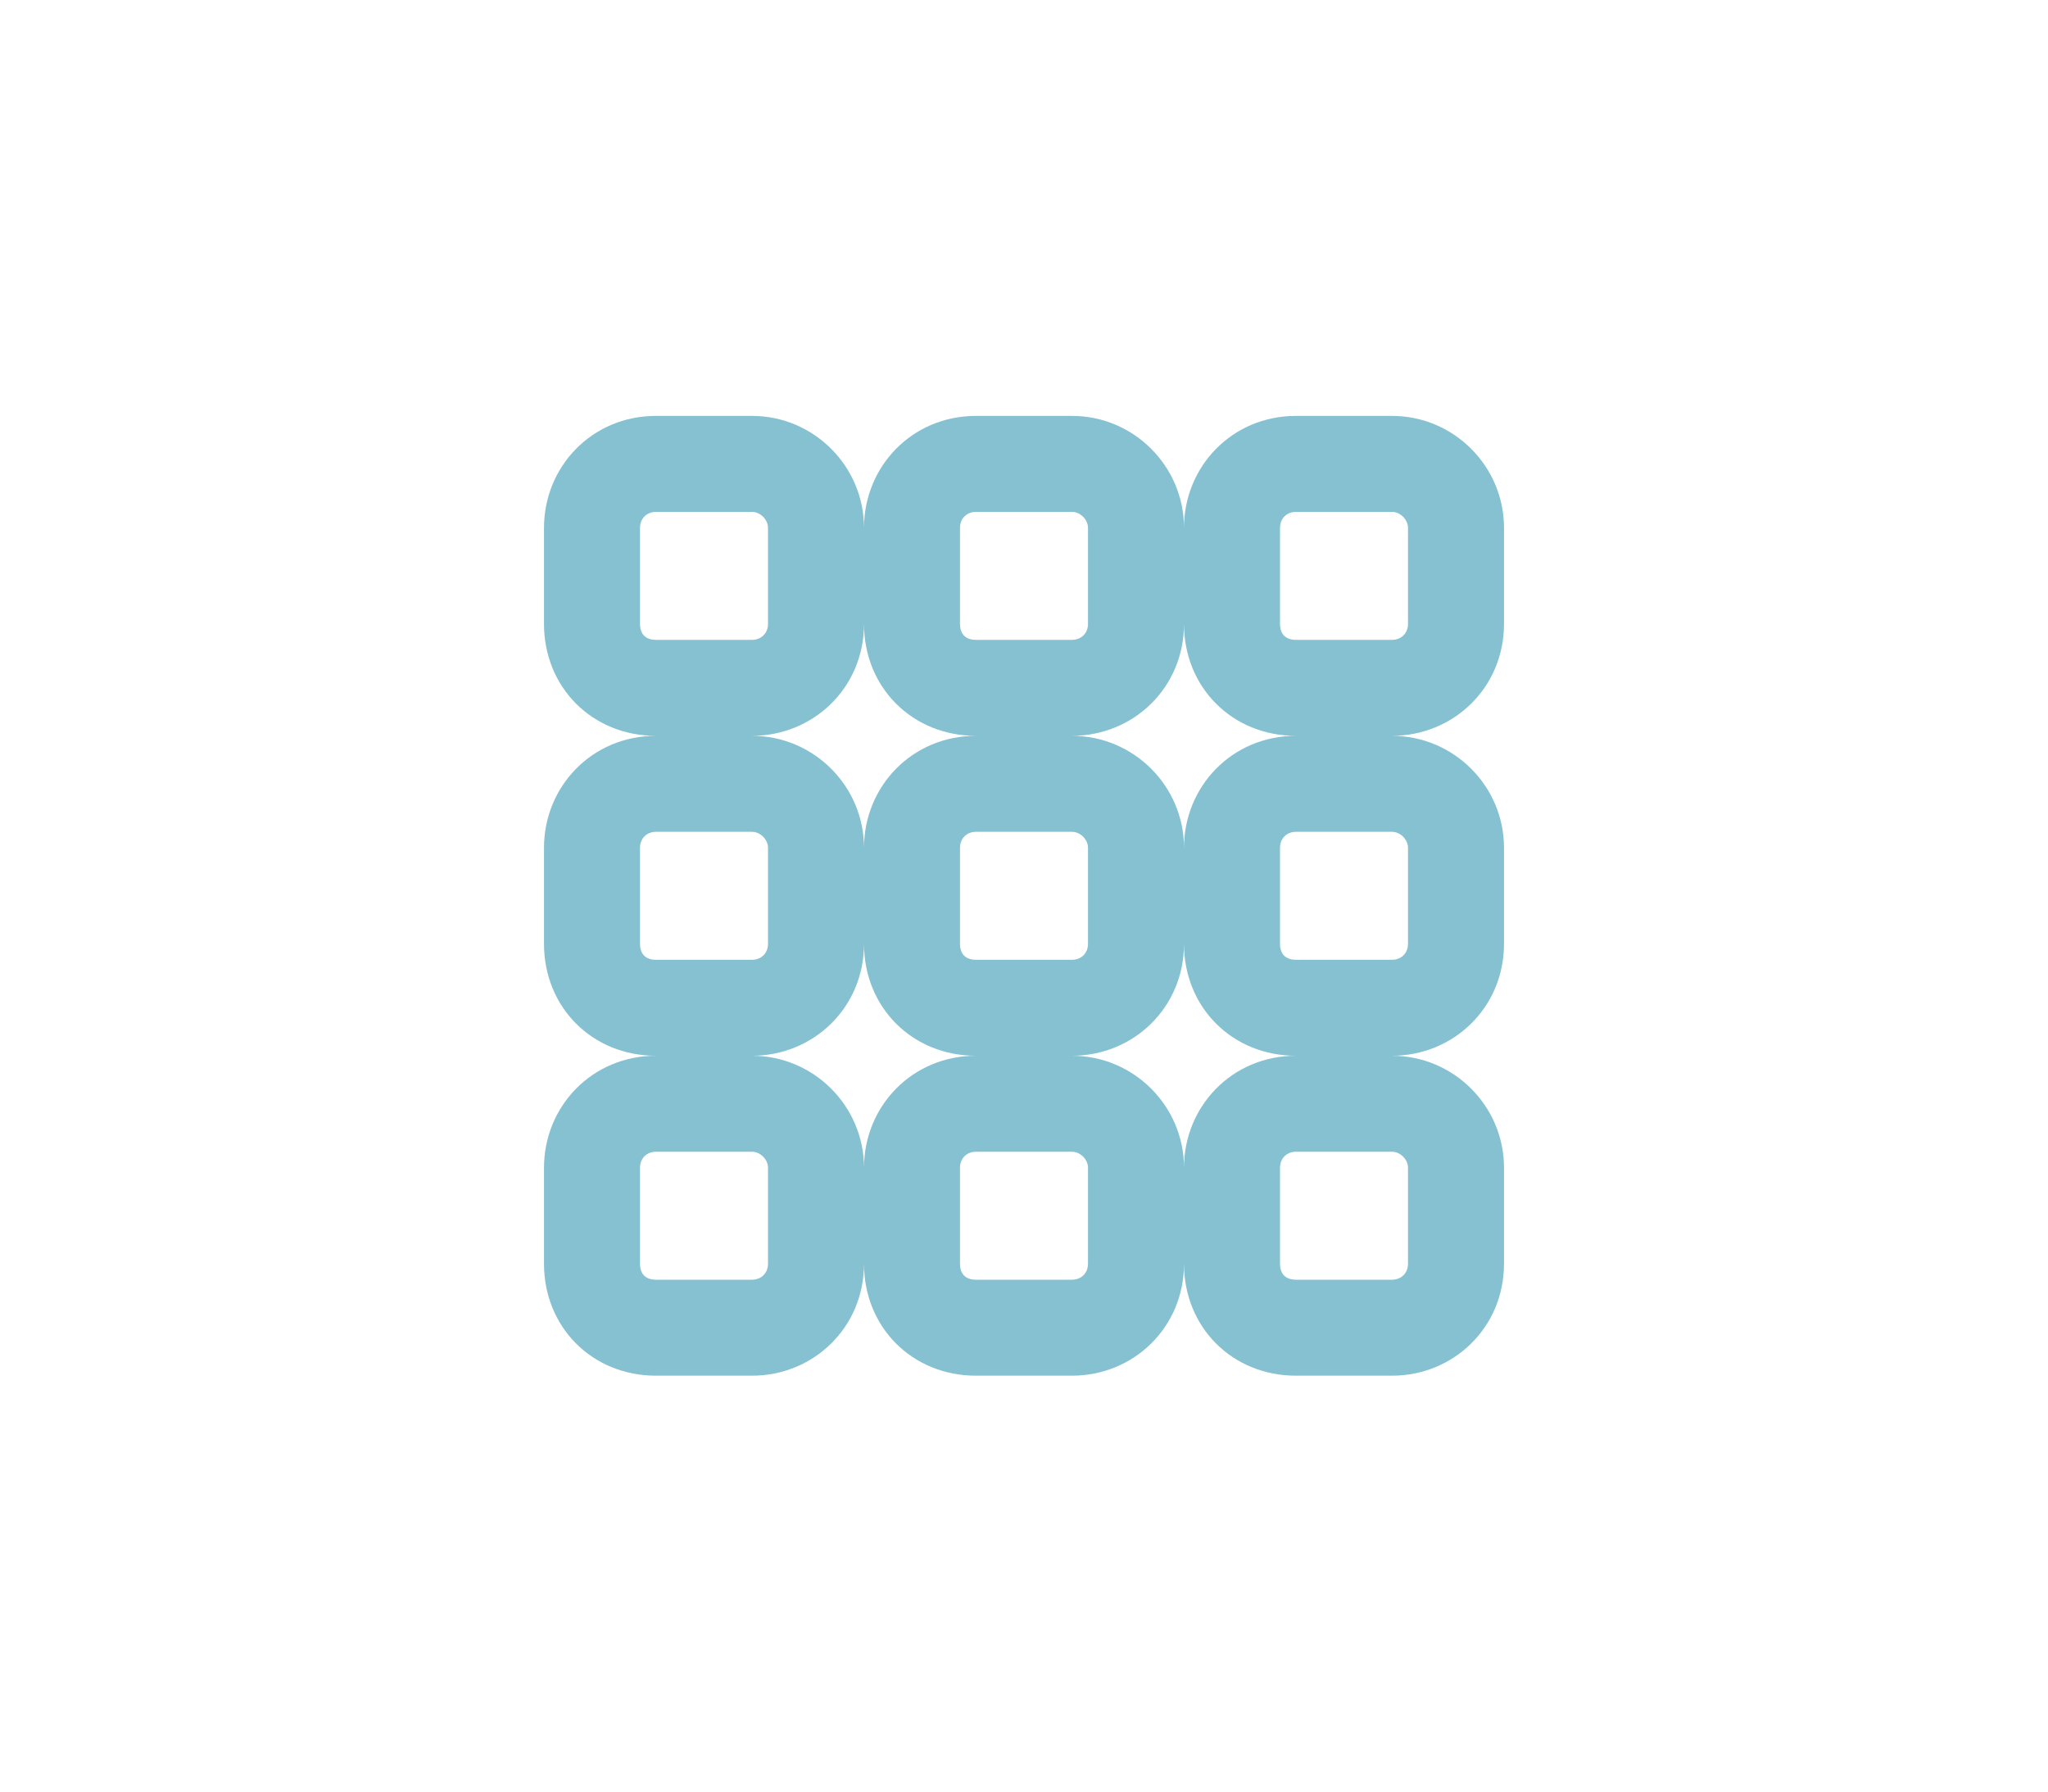
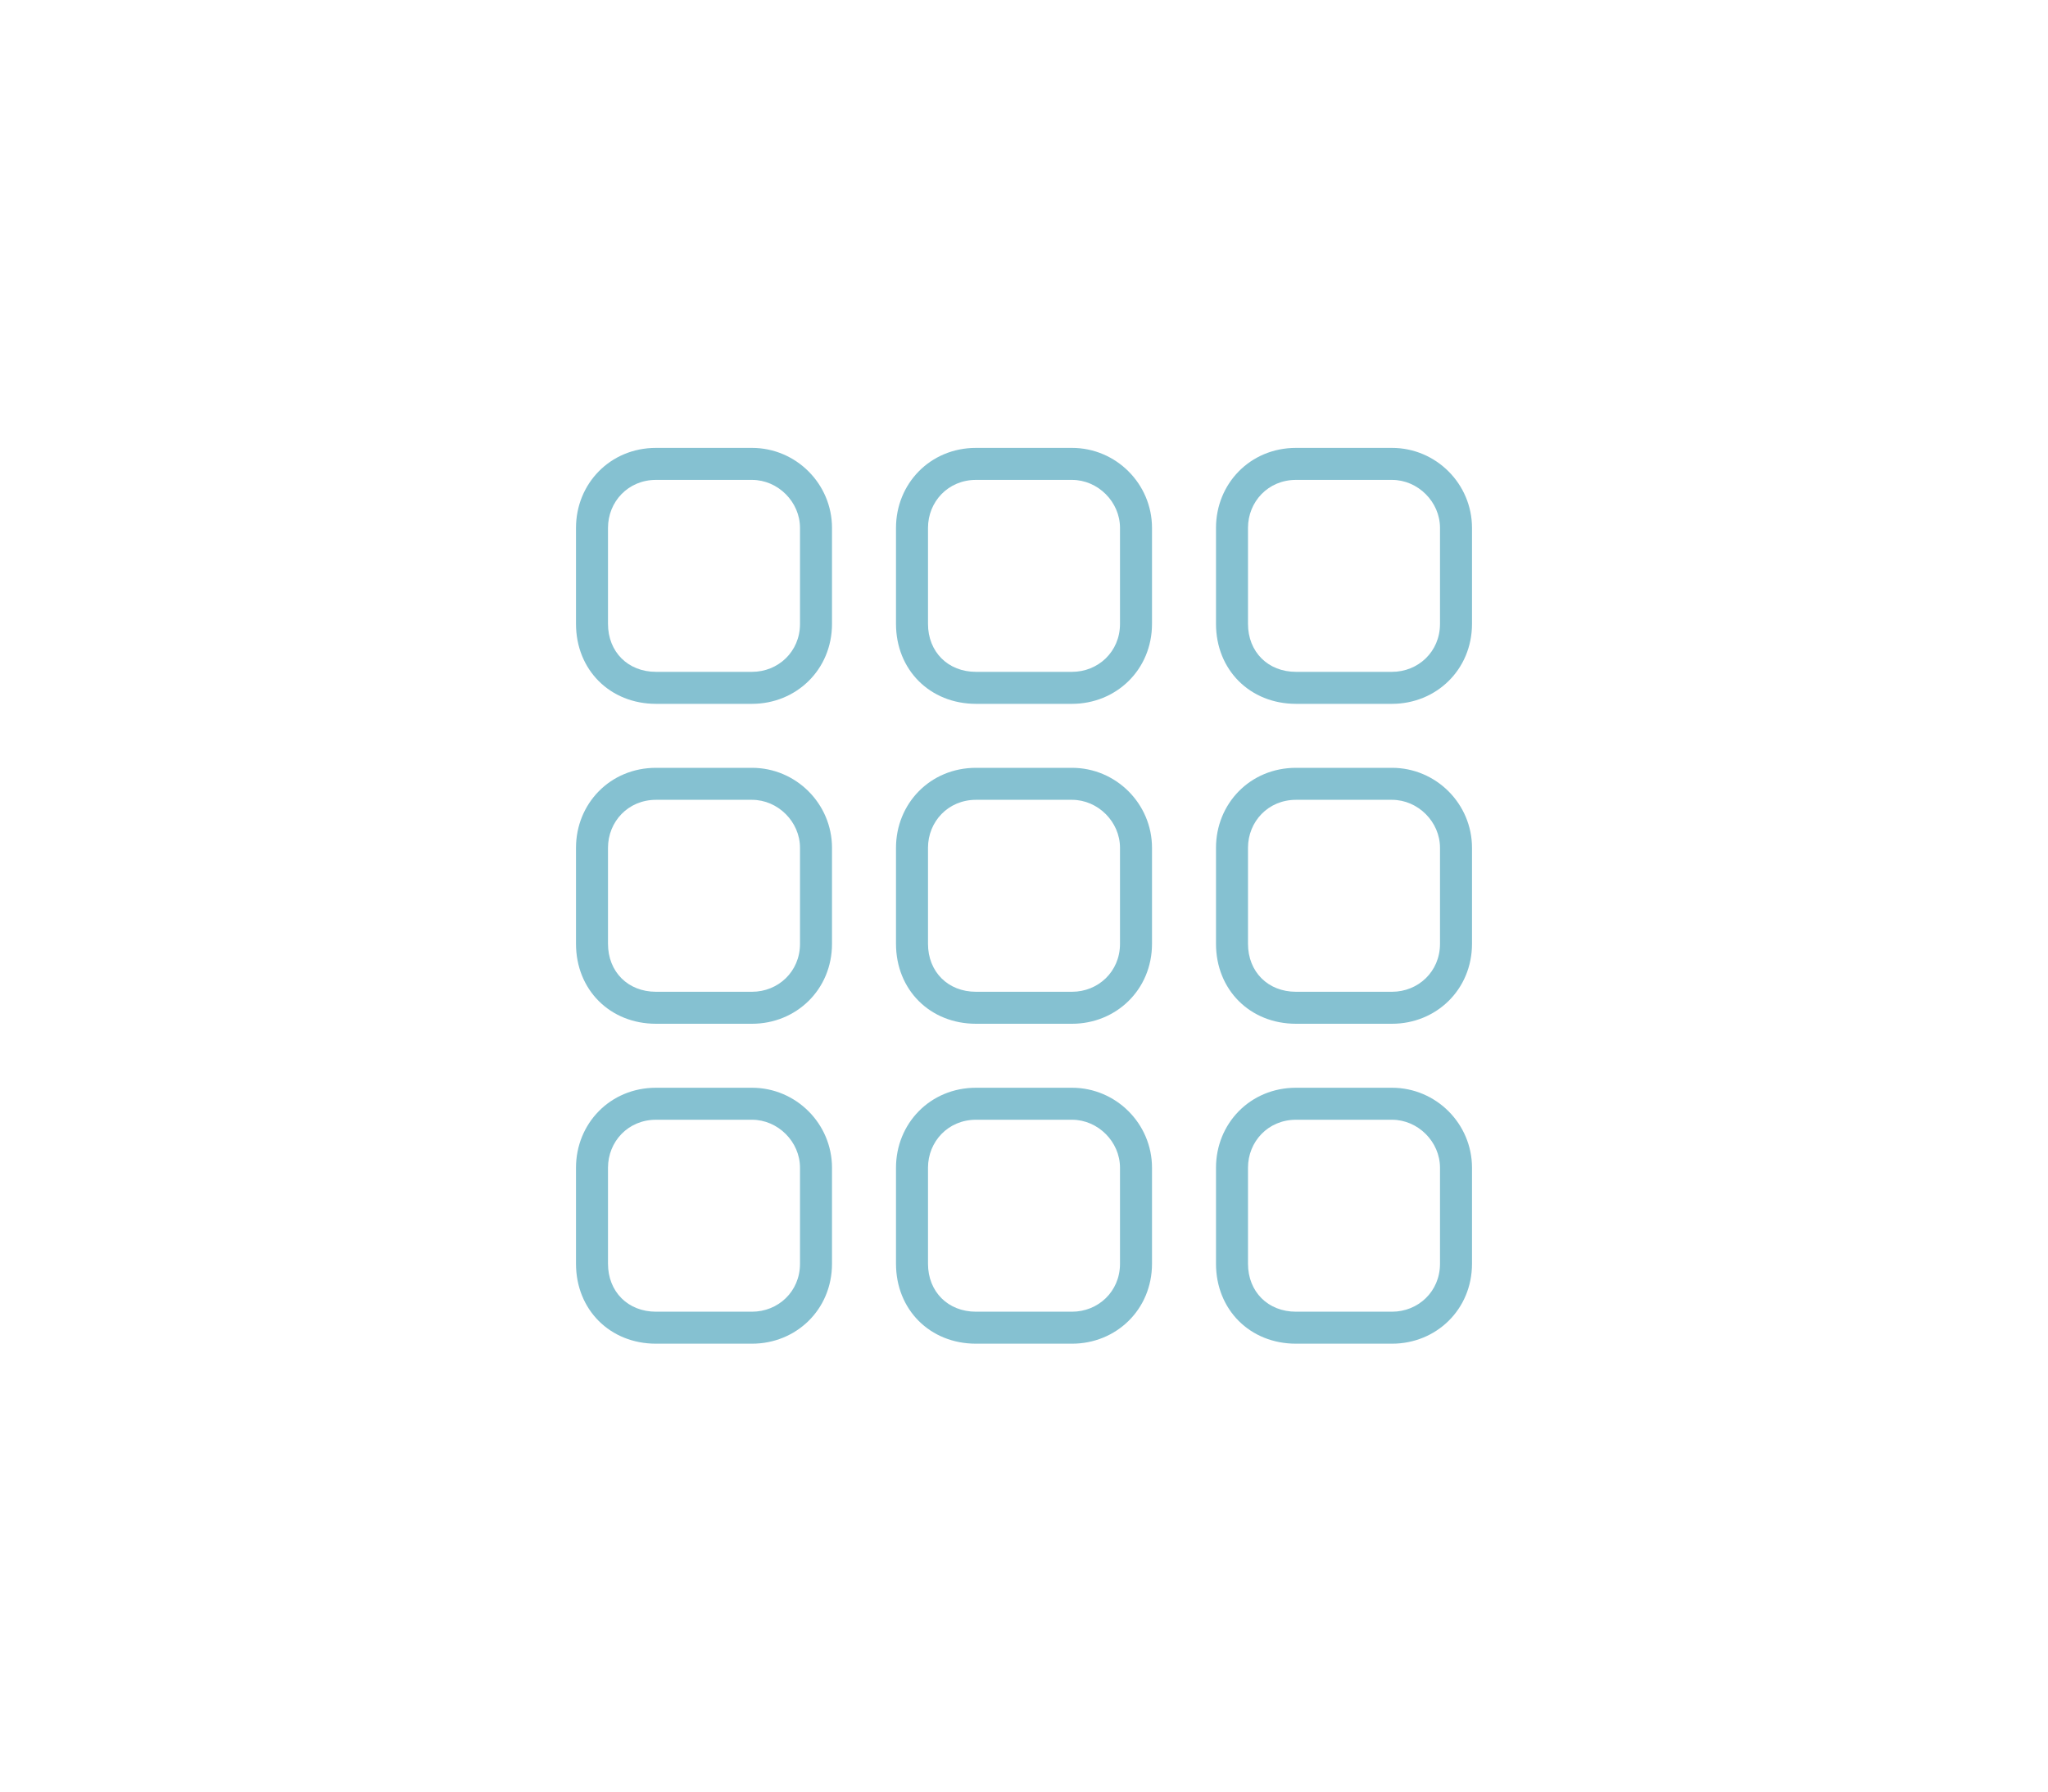
<svg xmlns="http://www.w3.org/2000/svg" width="32" height="28" viewBox="0 0 32 28" fill="none">
  <mask id="path-1-outside-1_355_677" maskUnits="userSpaceOnUse" x="8" y="6" width="16" height="16" fill="black">
-     <rect fill="white" x="8" y="6" width="16" height="16" />
-     <path d="M11.75 7.5H10.25C9.812 7.5 9.5 7.844 9.5 8.25V9.75C9.5 10.188 9.812 10.5 10.25 10.5H11.75C12.156 10.5 12.5 10.188 12.5 9.75V8.25C12.5 7.844 12.156 7.5 11.75 7.5ZM10.25 7H11.75C12.438 7 13 7.562 13 8.25V9.75C13 10.469 12.438 11 11.75 11H10.25C9.531 11 9 10.469 9 9.75V8.25C9 7.562 9.531 7 10.25 7ZM11.75 12.5H10.25C9.812 12.5 9.5 12.844 9.5 13.25V14.75C9.5 15.188 9.812 15.5 10.25 15.5H11.75C12.156 15.5 12.5 15.188 12.5 14.75V13.25C12.5 12.844 12.156 12.5 11.75 12.5ZM10.25 12H11.75C12.438 12 13 12.562 13 13.25V14.75C13 15.469 12.438 16 11.75 16H10.25C9.531 16 9 15.469 9 14.75V13.25C9 12.562 9.531 12 10.25 12ZM10.25 17.5C9.812 17.5 9.5 17.844 9.5 18.25V19.75C9.5 20.188 9.812 20.5 10.25 20.5H11.75C12.156 20.5 12.5 20.188 12.5 19.75V18.25C12.5 17.844 12.156 17.5 11.75 17.5H10.25ZM9 18.25C9 17.562 9.531 17 10.25 17H11.75C12.438 17 13 17.562 13 18.25V19.75C13 20.469 12.438 21 11.75 21H10.25C9.531 21 9 20.469 9 19.75V18.25ZM16.75 7.5H15.25C14.812 7.5 14.5 7.844 14.5 8.25V9.75C14.5 10.188 14.812 10.5 15.25 10.5H16.75C17.156 10.5 17.5 10.188 17.5 9.75V8.25C17.5 7.844 17.156 7.5 16.75 7.5ZM15.25 7H16.75C17.438 7 18 7.562 18 8.25V9.75C18 10.469 17.438 11 16.75 11H15.25C14.531 11 14 10.469 14 9.75V8.25C14 7.562 14.531 7 15.25 7ZM15.25 12.5C14.812 12.5 14.5 12.844 14.5 13.25V14.75C14.5 15.188 14.812 15.5 15.25 15.5H16.75C17.156 15.5 17.5 15.188 17.5 14.75V13.25C17.5 12.844 17.156 12.5 16.75 12.5H15.25ZM14 13.25C14 12.562 14.531 12 15.25 12H16.75C17.438 12 18 12.562 18 13.25V14.75C18 15.469 17.438 16 16.75 16H15.25C14.531 16 14 15.469 14 14.75V13.25ZM16.75 17.5H15.25C14.812 17.5 14.5 17.844 14.5 18.25V19.75C14.5 20.188 14.812 20.5 15.25 20.5H16.75C17.156 20.5 17.5 20.188 17.5 19.75V18.25C17.5 17.844 17.156 17.5 16.75 17.5ZM15.25 17H16.75C17.438 17 18 17.562 18 18.25V19.75C18 20.469 17.438 21 16.75 21H15.25C14.531 21 14 20.469 14 19.75V18.25C14 17.562 14.531 17 15.25 17ZM20.25 7.5C19.812 7.5 19.5 7.844 19.5 8.25V9.75C19.5 10.188 19.812 10.5 20.25 10.5H21.75C22.156 10.5 22.5 10.188 22.5 9.75V8.25C22.5 7.844 22.156 7.5 21.75 7.5H20.25ZM19 8.25C19 7.562 19.531 7 20.25 7H21.75C22.438 7 23 7.562 23 8.25V9.75C23 10.469 22.438 11 21.75 11H20.25C19.531 11 19 10.469 19 9.75V8.25ZM21.75 12.5H20.25C19.812 12.5 19.5 12.844 19.5 13.25V14.75C19.5 15.188 19.812 15.5 20.25 15.5H21.75C22.156 15.5 22.5 15.188 22.5 14.75V13.25C22.5 12.844 22.156 12.5 21.75 12.5ZM20.25 12H21.75C22.438 12 23 12.562 23 13.25V14.75C23 15.469 22.438 16 21.75 16H20.25C19.531 16 19 15.469 19 14.75V13.25C19 12.562 19.531 12 20.25 12ZM20.25 17.5C19.812 17.5 19.5 17.844 19.5 18.25V19.75C19.5 20.188 19.812 20.5 20.25 20.5H21.75C22.156 20.5 22.5 20.188 22.5 19.75V18.25C22.5 17.844 22.156 17.5 21.75 17.5H20.25ZM19 18.25C19 17.562 19.531 17 20.25 17H21.75C22.438 17 23 17.562 23 18.25V19.75C23 20.469 22.438 21 21.75 21H20.25C19.531 21 19 20.469 19 19.75V18.25Z" />
-   </mask>
+     </mask>
  <path d="M11.75 7.5H10.25C9.812 7.5 9.5 7.844 9.5 8.25V9.75C9.5 10.188 9.812 10.5 10.25 10.5H11.75C12.156 10.5 12.5 10.188 12.5 9.75V8.25C12.5 7.844 12.156 7.5 11.75 7.5ZM10.25 7H11.75C12.438 7 13 7.562 13 8.25V9.75C13 10.469 12.438 11 11.75 11H10.25C9.531 11 9 10.469 9 9.75V8.25C9 7.562 9.531 7 10.25 7ZM11.75 12.5H10.25C9.812 12.5 9.5 12.844 9.5 13.25V14.75C9.5 15.188 9.812 15.5 10.25 15.5H11.75C12.156 15.5 12.5 15.188 12.5 14.75V13.25C12.5 12.844 12.156 12.5 11.75 12.5ZM10.25 12H11.75C12.438 12 13 12.562 13 13.25V14.75C13 15.469 12.438 16 11.75 16H10.25C9.531 16 9 15.469 9 14.75V13.25C9 12.562 9.531 12 10.25 12ZM10.25 17.5C9.812 17.5 9.5 17.844 9.5 18.25V19.75C9.5 20.188 9.812 20.5 10.25 20.5H11.75C12.156 20.5 12.5 20.188 12.5 19.75V18.25C12.5 17.844 12.156 17.5 11.75 17.5H10.25ZM9 18.25C9 17.562 9.531 17 10.25 17H11.75C12.438 17 13 17.562 13 18.25V19.75C13 20.469 12.438 21 11.75 21H10.25C9.531 21 9 20.469 9 19.75V18.25ZM16.75 7.5H15.25C14.812 7.5 14.5 7.844 14.5 8.25V9.75C14.5 10.188 14.812 10.5 15.25 10.5H16.75C17.156 10.5 17.5 10.188 17.5 9.75V8.25C17.5 7.844 17.156 7.5 16.75 7.5ZM15.25 7H16.75C17.438 7 18 7.562 18 8.25V9.75C18 10.469 17.438 11 16.75 11H15.25C14.531 11 14 10.469 14 9.75V8.25C14 7.562 14.531 7 15.25 7ZM15.25 12.5C14.812 12.5 14.5 12.844 14.5 13.25V14.75C14.5 15.188 14.812 15.5 15.25 15.5H16.75C17.156 15.5 17.5 15.188 17.5 14.75V13.25C17.5 12.844 17.156 12.5 16.75 12.5H15.25ZM14 13.25C14 12.562 14.531 12 15.25 12H16.75C17.438 12 18 12.562 18 13.25V14.75C18 15.469 17.438 16 16.75 16H15.25C14.531 16 14 15.469 14 14.75V13.25ZM16.75 17.5H15.25C14.812 17.5 14.5 17.844 14.5 18.25V19.75C14.5 20.188 14.812 20.5 15.25 20.5H16.75C17.156 20.5 17.5 20.188 17.5 19.75V18.25C17.5 17.844 17.156 17.5 16.75 17.5ZM15.25 17H16.75C17.438 17 18 17.562 18 18.25V19.75C18 20.469 17.438 21 16.75 21H15.25C14.531 21 14 20.469 14 19.75V18.25C14 17.562 14.531 17 15.25 17ZM20.25 7.5C19.812 7.5 19.5 7.844 19.5 8.25V9.75C19.5 10.188 19.812 10.5 20.25 10.5H21.75C22.156 10.5 22.5 10.188 22.5 9.75V8.25C22.5 7.844 22.156 7.5 21.75 7.5H20.25ZM19 8.25C19 7.562 19.531 7 20.25 7H21.75C22.438 7 23 7.562 23 8.25V9.75C23 10.469 22.438 11 21.75 11H20.25C19.531 11 19 10.469 19 9.75V8.25ZM21.75 12.5H20.25C19.812 12.5 19.5 12.844 19.5 13.25V14.75C19.5 15.188 19.812 15.5 20.25 15.5H21.75C22.156 15.5 22.5 15.188 22.5 14.75V13.25C22.5 12.844 22.156 12.5 21.75 12.5ZM20.25 12H21.75C22.438 12 23 12.562 23 13.25V14.75C23 15.469 22.438 16 21.75 16H20.25C19.531 16 19 15.469 19 14.75V13.25C19 12.562 19.531 12 20.25 12ZM20.25 17.5C19.812 17.5 19.5 17.844 19.5 18.25V19.75C19.5 20.188 19.812 20.5 20.25 20.5H21.75C22.156 20.5 22.5 20.188 22.5 19.75V18.25C22.5 17.844 22.156 17.5 21.75 17.5H20.25ZM19 18.25C19 17.562 19.531 17 20.25 17H21.75C22.438 17 23 17.562 23 18.25V19.75C23 20.469 22.438 21 21.75 21H20.25C19.531 21 19 20.469 19 19.75V18.25Z" fill="#85C1D1" />
-   <path d="M11.75 7H10.25V8H11.75V7ZM10.25 7C9.523 7 9 7.581 9 8.25H10C10 8.106 10.102 8 10.25 8V7ZM9 8.25V9.75H10V8.25H9ZM9 9.75C9 10.464 9.536 11 10.25 11V10C10.089 10 10 9.911 10 9.75H9ZM10.25 11H11.75V10H10.25V11ZM11.75 11C12.419 11 13 10.477 13 9.75H12C12 9.898 11.894 10 11.75 10V11ZM13 9.75V8.25H12V9.75H13ZM13 8.25C13 7.568 12.432 7 11.75 7V8C11.88 8 12 8.12 12 8.25H13ZM10.25 7.5H11.75V6.5H10.25V7.5ZM11.75 7.5C12.161 7.5 12.5 7.839 12.5 8.25H13.5C13.5 7.286 12.714 6.5 11.75 6.5V7.5ZM12.5 8.25V9.75H13.5V8.25H12.5ZM12.5 9.75C12.5 10.184 12.17 10.5 11.75 10.5V11.5C12.705 11.5 13.5 10.753 13.5 9.75H12.5ZM11.75 10.5H10.25V11.5H11.75V10.5ZM10.25 10.5C9.807 10.5 9.5 10.193 9.5 9.75H8.5C8.5 10.745 9.255 11.5 10.25 11.5V10.5ZM9.5 9.75V8.25H8.5V9.75H9.5ZM9.5 8.25C9.5 7.83 9.816 7.5 10.25 7.5V6.5C9.247 6.5 8.5 7.295 8.5 8.25H9.5ZM11.75 12H10.25V13H11.75V12ZM10.25 12C9.523 12 9 12.581 9 13.25H10C10 13.106 10.102 13 10.25 13V12ZM9 13.25V14.75H10V13.25H9ZM9 14.75C9 15.464 9.536 16 10.25 16V15C10.089 15 10 14.911 10 14.75H9ZM10.25 16H11.75V15H10.25V16ZM11.75 16C12.419 16 13 15.477 13 14.75H12C12 14.898 11.894 15 11.75 15V16ZM13 14.75V13.25H12V14.75H13ZM13 13.25C13 12.568 12.432 12 11.75 12V13C11.88 13 12 13.12 12 13.25H13ZM10.25 12.5H11.75V11.5H10.25V12.5ZM11.75 12.5C12.161 12.5 12.5 12.839 12.5 13.25H13.5C13.5 12.286 12.714 11.5 11.75 11.5V12.5ZM12.5 13.25V14.75H13.5V13.25H12.5ZM12.5 14.75C12.5 15.184 12.17 15.5 11.75 15.5V16.5C12.705 16.5 13.5 15.753 13.5 14.75H12.5ZM11.75 15.5H10.25V16.5H11.75V15.5ZM10.25 15.5C9.807 15.5 9.5 15.193 9.5 14.75H8.5C8.5 15.745 9.255 16.5 10.25 16.5V15.5ZM9.5 14.75V13.25H8.5V14.75H9.5ZM9.5 13.25C9.5 12.83 9.816 12.5 10.25 12.5V11.5C9.247 11.5 8.5 12.295 8.5 13.25H9.5ZM10.25 17C9.523 17 9 17.581 9 18.25H10C10 18.106 10.102 18 10.25 18V17ZM9 18.25V19.75H10V18.25H9ZM9 19.75C9 20.464 9.536 21 10.25 21V20C10.089 20 10 19.911 10 19.75H9ZM10.25 21H11.75V20H10.25V21ZM11.75 21C12.419 21 13 20.477 13 19.75H12C12 19.898 11.894 20 11.75 20V21ZM13 19.75V18.25H12V19.75H13ZM13 18.25C13 17.568 12.432 17 11.75 17V18C11.88 18 12 18.12 12 18.25H13ZM11.75 17H10.25V18H11.75V17ZM9.5 18.25C9.5 17.83 9.816 17.5 10.25 17.5V16.5C9.247 16.5 8.5 17.295 8.5 18.25H9.5ZM10.25 17.5H11.75V16.5H10.25V17.5ZM11.75 17.5C12.161 17.5 12.5 17.839 12.5 18.25H13.5C13.5 17.286 12.714 16.5 11.75 16.5V17.5ZM12.5 18.25V19.75H13.5V18.25H12.5ZM12.5 19.75C12.5 20.184 12.17 20.5 11.75 20.5V21.5C12.705 21.5 13.5 20.753 13.5 19.75H12.5ZM11.75 20.5H10.25V21.5H11.75V20.5ZM10.25 20.5C9.807 20.5 9.5 20.193 9.5 19.75H8.5C8.5 20.745 9.255 21.5 10.25 21.5V20.5ZM9.5 19.75V18.25H8.5V19.75H9.5ZM16.75 7H15.25V8H16.75V7ZM15.25 7C14.523 7 14 7.581 14 8.25H15C15 8.106 15.102 8 15.25 8V7ZM14 8.25V9.75H15V8.25H14ZM14 9.75C14 10.464 14.536 11 15.25 11V10C15.089 10 15 9.911 15 9.75H14ZM15.25 11H16.75V10H15.25V11ZM16.75 11C17.419 11 18 10.477 18 9.75H17C17 9.898 16.894 10 16.75 10V11ZM18 9.75V8.25H17V9.75H18ZM18 8.25C18 7.568 17.432 7 16.75 7V8C16.88 8 17 8.12 17 8.25H18ZM15.25 7.5H16.75V6.5H15.25V7.5ZM16.75 7.5C17.161 7.5 17.5 7.839 17.5 8.25H18.5C18.5 7.286 17.714 6.5 16.75 6.5V7.5ZM17.5 8.25V9.75H18.5V8.25H17.5ZM17.5 9.75C17.5 10.184 17.17 10.5 16.75 10.5V11.5C17.705 11.5 18.5 10.753 18.5 9.75H17.5ZM16.75 10.5H15.25V11.5H16.75V10.5ZM15.25 10.5C14.807 10.5 14.5 10.193 14.5 9.75H13.5C13.5 10.745 14.255 11.5 15.25 11.5V10.5ZM14.5 9.75V8.25H13.5V9.75H14.5ZM14.5 8.25C14.5 7.83 14.816 7.5 15.25 7.5V6.5C14.247 6.5 13.5 7.295 13.5 8.25H14.5ZM15.25 12C14.523 12 14 12.581 14 13.25H15C15 13.106 15.102 13 15.25 13V12ZM14 13.25V14.75H15V13.25H14ZM14 14.75C14 15.464 14.536 16 15.25 16V15C15.089 15 15 14.911 15 14.75H14ZM15.25 16H16.75V15H15.25V16ZM16.75 16C17.419 16 18 15.477 18 14.75H17C17 14.898 16.894 15 16.75 15V16ZM18 14.75V13.25H17V14.75H18ZM18 13.25C18 12.568 17.432 12 16.75 12V13C16.88 13 17 13.12 17 13.25H18ZM16.75 12H15.25V13H16.75V12ZM14.5 13.25C14.5 12.83 14.816 12.5 15.25 12.5V11.5C14.247 11.5 13.5 12.295 13.5 13.25H14.5ZM15.25 12.5H16.75V11.5H15.25V12.5ZM16.75 12.5C17.161 12.5 17.5 12.839 17.5 13.25H18.5C18.5 12.286 17.714 11.5 16.75 11.5V12.5ZM17.5 13.25V14.75H18.5V13.25H17.5ZM17.5 14.75C17.5 15.184 17.17 15.5 16.75 15.5V16.5C17.705 16.5 18.5 15.753 18.5 14.75H17.5ZM16.75 15.5H15.25V16.5H16.75V15.5ZM15.25 15.5C14.807 15.5 14.5 15.193 14.5 14.75H13.5C13.5 15.745 14.255 16.5 15.25 16.5V15.5ZM14.5 14.75V13.25H13.5V14.75H14.5ZM16.75 17H15.25V18H16.75V17ZM15.25 17C14.523 17 14 17.581 14 18.25H15C15 18.106 15.102 18 15.25 18V17ZM14 18.25V19.75H15V18.25H14ZM14 19.75C14 20.464 14.536 21 15.25 21V20C15.089 20 15 19.911 15 19.75H14ZM15.25 21H16.75V20H15.25V21ZM16.75 21C17.419 21 18 20.477 18 19.75H17C17 19.898 16.894 20 16.75 20V21ZM18 19.75V18.25H17V19.75H18ZM18 18.25C18 17.568 17.432 17 16.75 17V18C16.88 18 17 18.12 17 18.25H18ZM15.25 17.5H16.75V16.5H15.25V17.5ZM16.75 17.5C17.161 17.5 17.5 17.839 17.5 18.25H18.5C18.5 17.286 17.714 16.5 16.75 16.5V17.5ZM17.5 18.25V19.75H18.5V18.25H17.5ZM17.5 19.75C17.5 20.184 17.17 20.5 16.75 20.5V21.5C17.705 21.5 18.5 20.753 18.5 19.75H17.5ZM16.75 20.5H15.25V21.5H16.75V20.5ZM15.25 20.5C14.807 20.5 14.5 20.193 14.5 19.75H13.5C13.5 20.745 14.255 21.5 15.25 21.5V20.5ZM14.5 19.75V18.25H13.5V19.75H14.5ZM14.5 18.25C14.5 17.83 14.816 17.5 15.25 17.5V16.5C14.247 16.5 13.5 17.295 13.5 18.25H14.5ZM20.25 7C19.523 7 19 7.581 19 8.25H20C20 8.106 20.102 8 20.25 8V7ZM19 8.25V9.75H20V8.25H19ZM19 9.75C19 10.464 19.536 11 20.25 11V10C20.089 10 20 9.911 20 9.75H19ZM20.25 11H21.75V10H20.25V11ZM21.75 11C22.419 11 23 10.477 23 9.75H22C22 9.898 21.894 10 21.75 10V11ZM23 9.75V8.25H22V9.75H23ZM23 8.25C23 7.568 22.432 7 21.75 7V8C21.88 8 22 8.12 22 8.25H23ZM21.75 7H20.25V8H21.75V7ZM19.5 8.25C19.5 7.83 19.816 7.5 20.25 7.5V6.5C19.247 6.5 18.5 7.295 18.5 8.25H19.5ZM20.25 7.5H21.75V6.5H20.25V7.5ZM21.75 7.5C22.161 7.5 22.5 7.839 22.5 8.25H23.5C23.5 7.286 22.714 6.5 21.75 6.5V7.5ZM22.5 8.25V9.75H23.5V8.25H22.5ZM22.5 9.75C22.5 10.184 22.17 10.5 21.75 10.5V11.5C22.705 11.5 23.5 10.753 23.5 9.75H22.5ZM21.75 10.5H20.25V11.5H21.75V10.5ZM20.25 10.5C19.807 10.5 19.5 10.193 19.5 9.75H18.5C18.5 10.745 19.255 11.5 20.25 11.5V10.5ZM19.5 9.75V8.25H18.5V9.75H19.5ZM21.75 12H20.25V13H21.75V12ZM20.25 12C19.523 12 19 12.581 19 13.25H20C20 13.106 20.102 13 20.25 13V12ZM19 13.25V14.75H20V13.25H19ZM19 14.75C19 15.464 19.536 16 20.25 16V15C20.089 15 20 14.911 20 14.75H19ZM20.25 16H21.75V15H20.25V16ZM21.75 16C22.419 16 23 15.477 23 14.75H22C22 14.898 21.894 15 21.75 15V16ZM23 14.75V13.25H22V14.75H23ZM23 13.25C23 12.568 22.432 12 21.75 12V13C21.88 13 22 13.12 22 13.25H23ZM20.25 12.5H21.75V11.5H20.25V12.5ZM21.75 12.5C22.161 12.5 22.5 12.839 22.5 13.25H23.5C23.5 12.286 22.714 11.5 21.75 11.5V12.5ZM22.5 13.25V14.75H23.5V13.25H22.5ZM22.5 14.75C22.5 15.184 22.17 15.5 21.75 15.5V16.5C22.705 16.5 23.5 15.753 23.5 14.75H22.5ZM21.75 15.5H20.25V16.5H21.75V15.5ZM20.25 15.5C19.807 15.5 19.5 15.193 19.5 14.75H18.5C18.5 15.745 19.255 16.5 20.25 16.5V15.5ZM19.5 14.75V13.25H18.5V14.75H19.5ZM19.5 13.25C19.5 12.83 19.816 12.5 20.25 12.5V11.5C19.247 11.5 18.5 12.295 18.5 13.25H19.5ZM20.25 17C19.523 17 19 17.581 19 18.25H20C20 18.106 20.102 18 20.25 18V17ZM19 18.25V19.75H20V18.25H19ZM19 19.75C19 20.464 19.536 21 20.25 21V20C20.089 20 20 19.911 20 19.75H19ZM20.25 21H21.75V20H20.25V21ZM21.75 21C22.419 21 23 20.477 23 19.75H22C22 19.898 21.894 20 21.75 20V21ZM23 19.75V18.25H22V19.75H23ZM23 18.25C23 17.568 22.432 17 21.75 17V18C21.88 18 22 18.12 22 18.25H23ZM21.75 17H20.25V18H21.75V17ZM19.5 18.25C19.5 17.83 19.816 17.5 20.25 17.5V16.5C19.247 16.5 18.5 17.295 18.5 18.25H19.5ZM20.25 17.5H21.75V16.5H20.25V17.5ZM21.75 17.5C22.161 17.5 22.5 17.839 22.5 18.25H23.5C23.5 17.286 22.714 16.5 21.75 16.5V17.5ZM22.5 18.25V19.75H23.5V18.25H22.5ZM22.5 19.75C22.5 20.184 22.17 20.5 21.75 20.5V21.5C22.705 21.5 23.5 20.753 23.5 19.75H22.5ZM21.75 20.5H20.25V21.5H21.75V20.5ZM20.25 20.5C19.807 20.5 19.5 20.193 19.5 19.75H18.5C18.5 20.745 19.255 21.5 20.25 21.5V20.5ZM19.5 19.75V18.25H18.5V19.75H19.5Z" fill="#85C1D1" mask="url(#path-1-outside-1_355_677)" />
</svg>